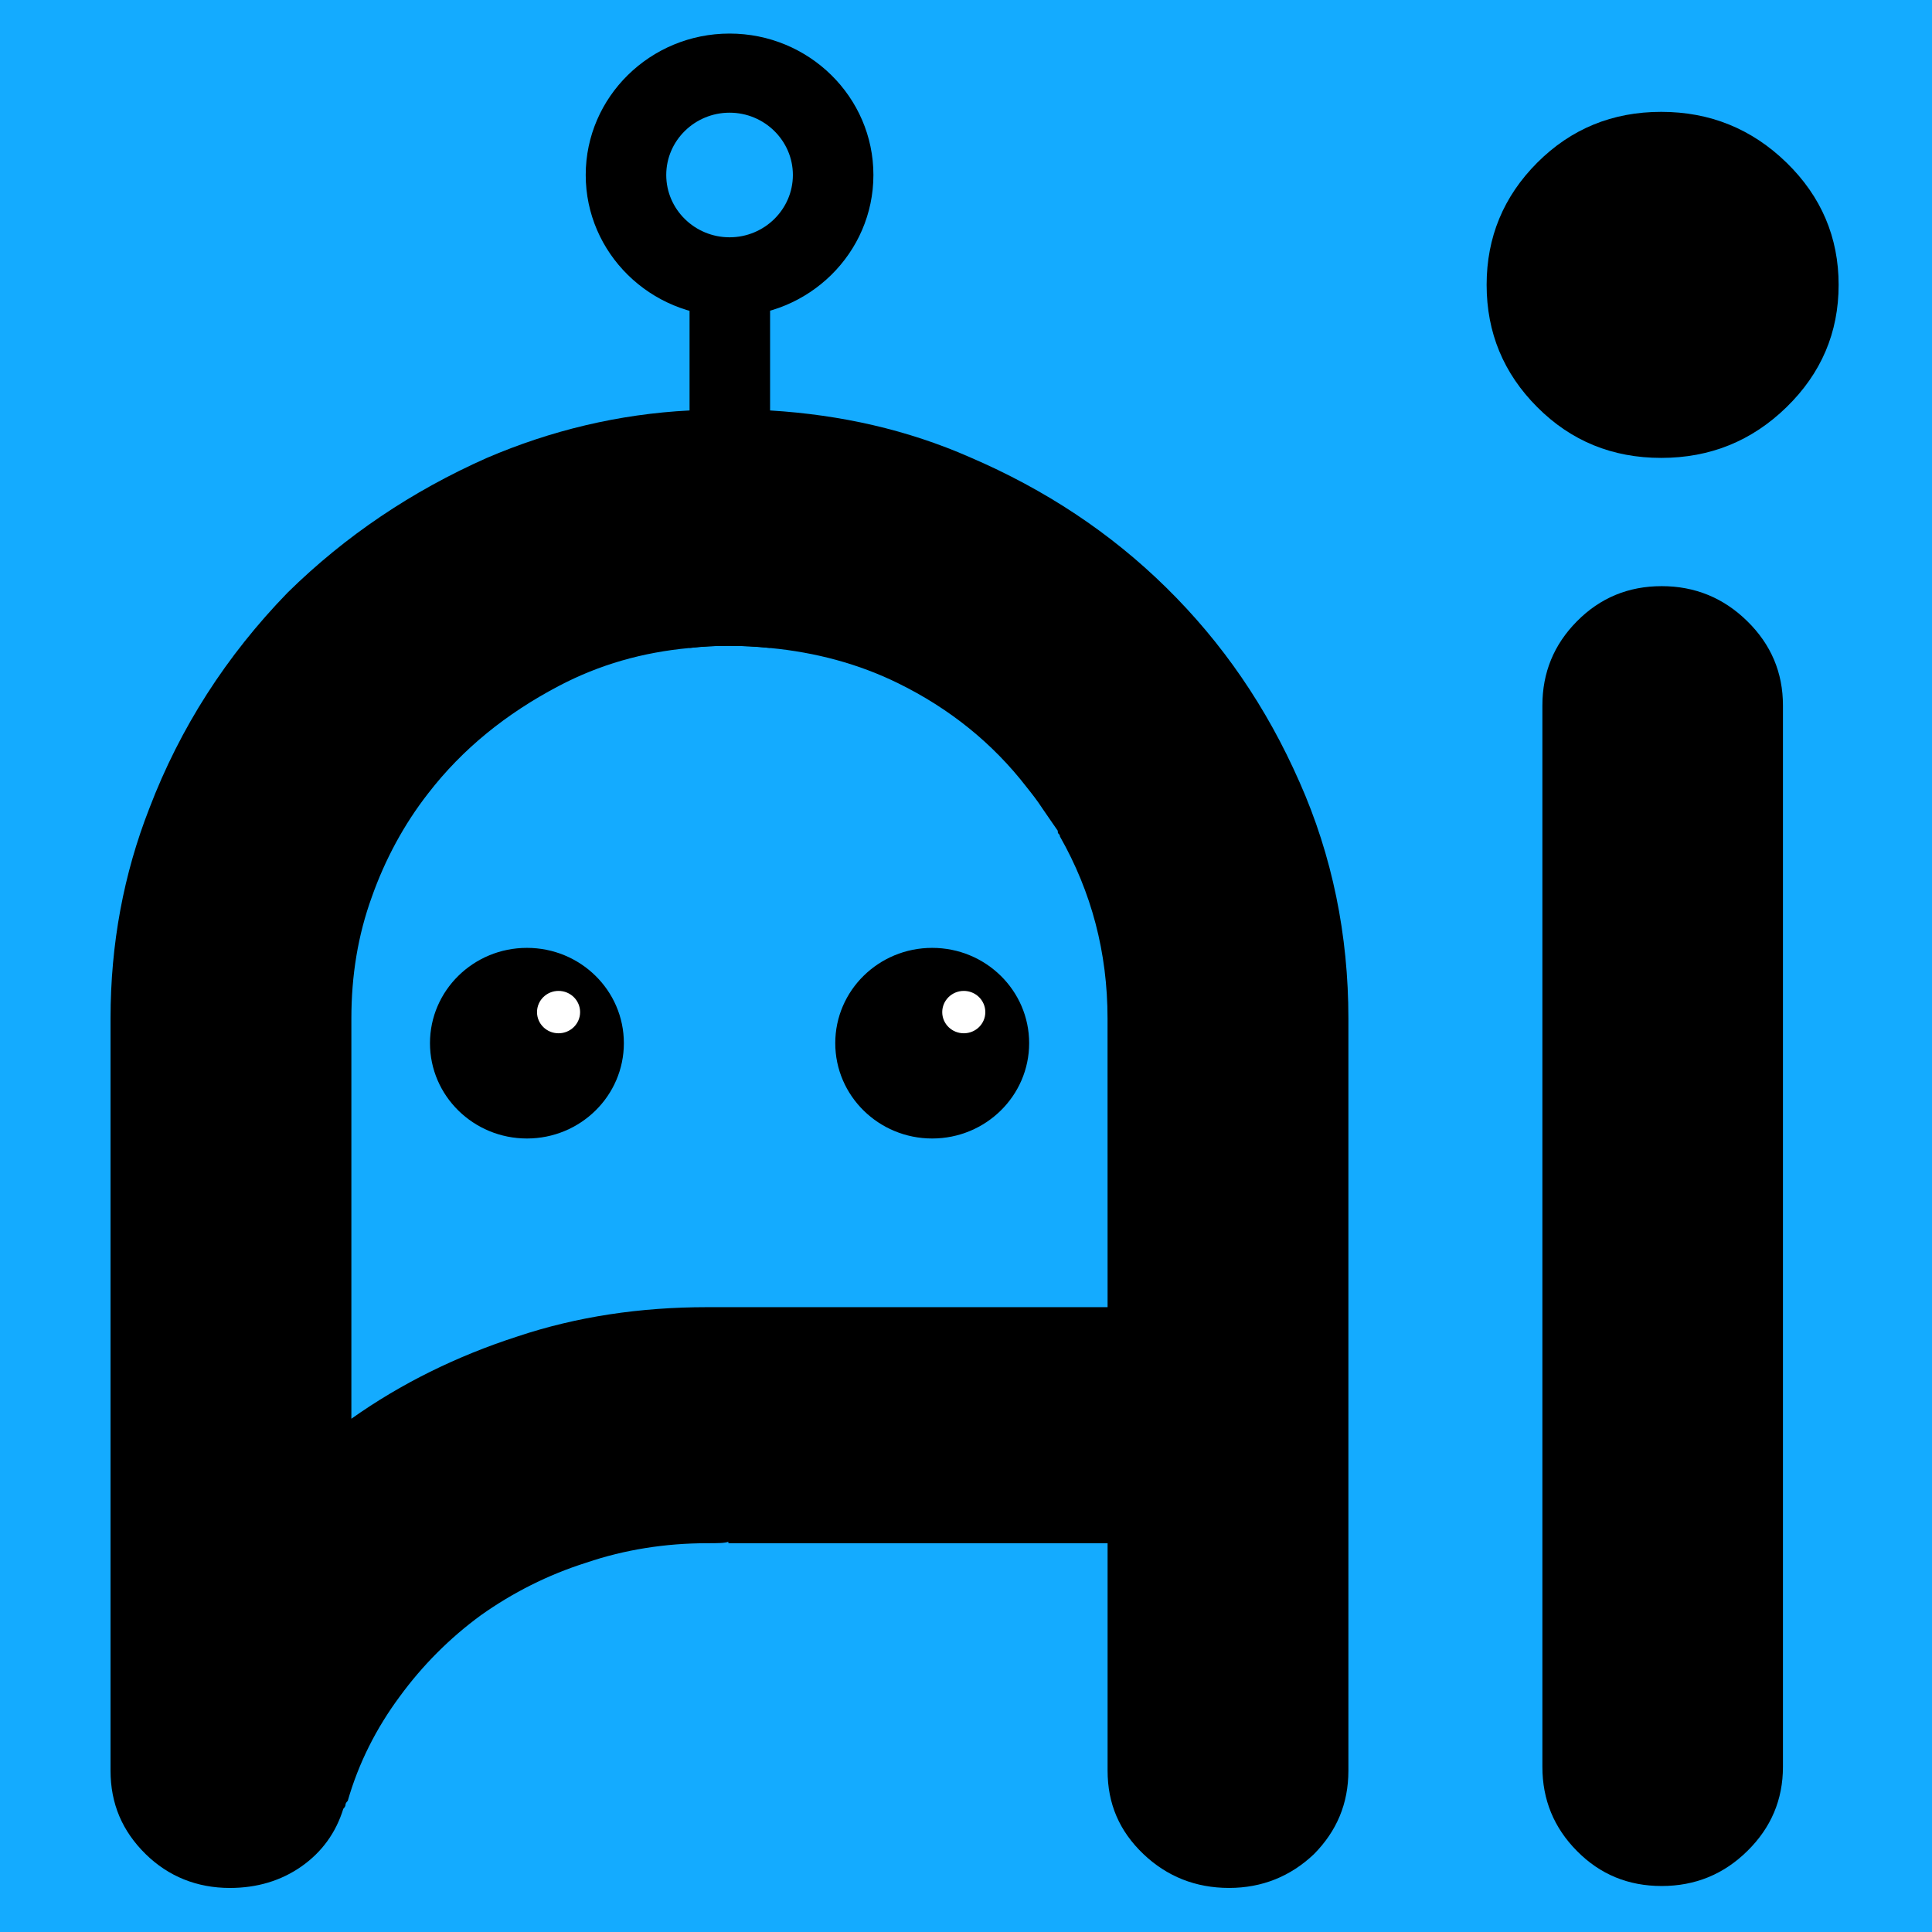
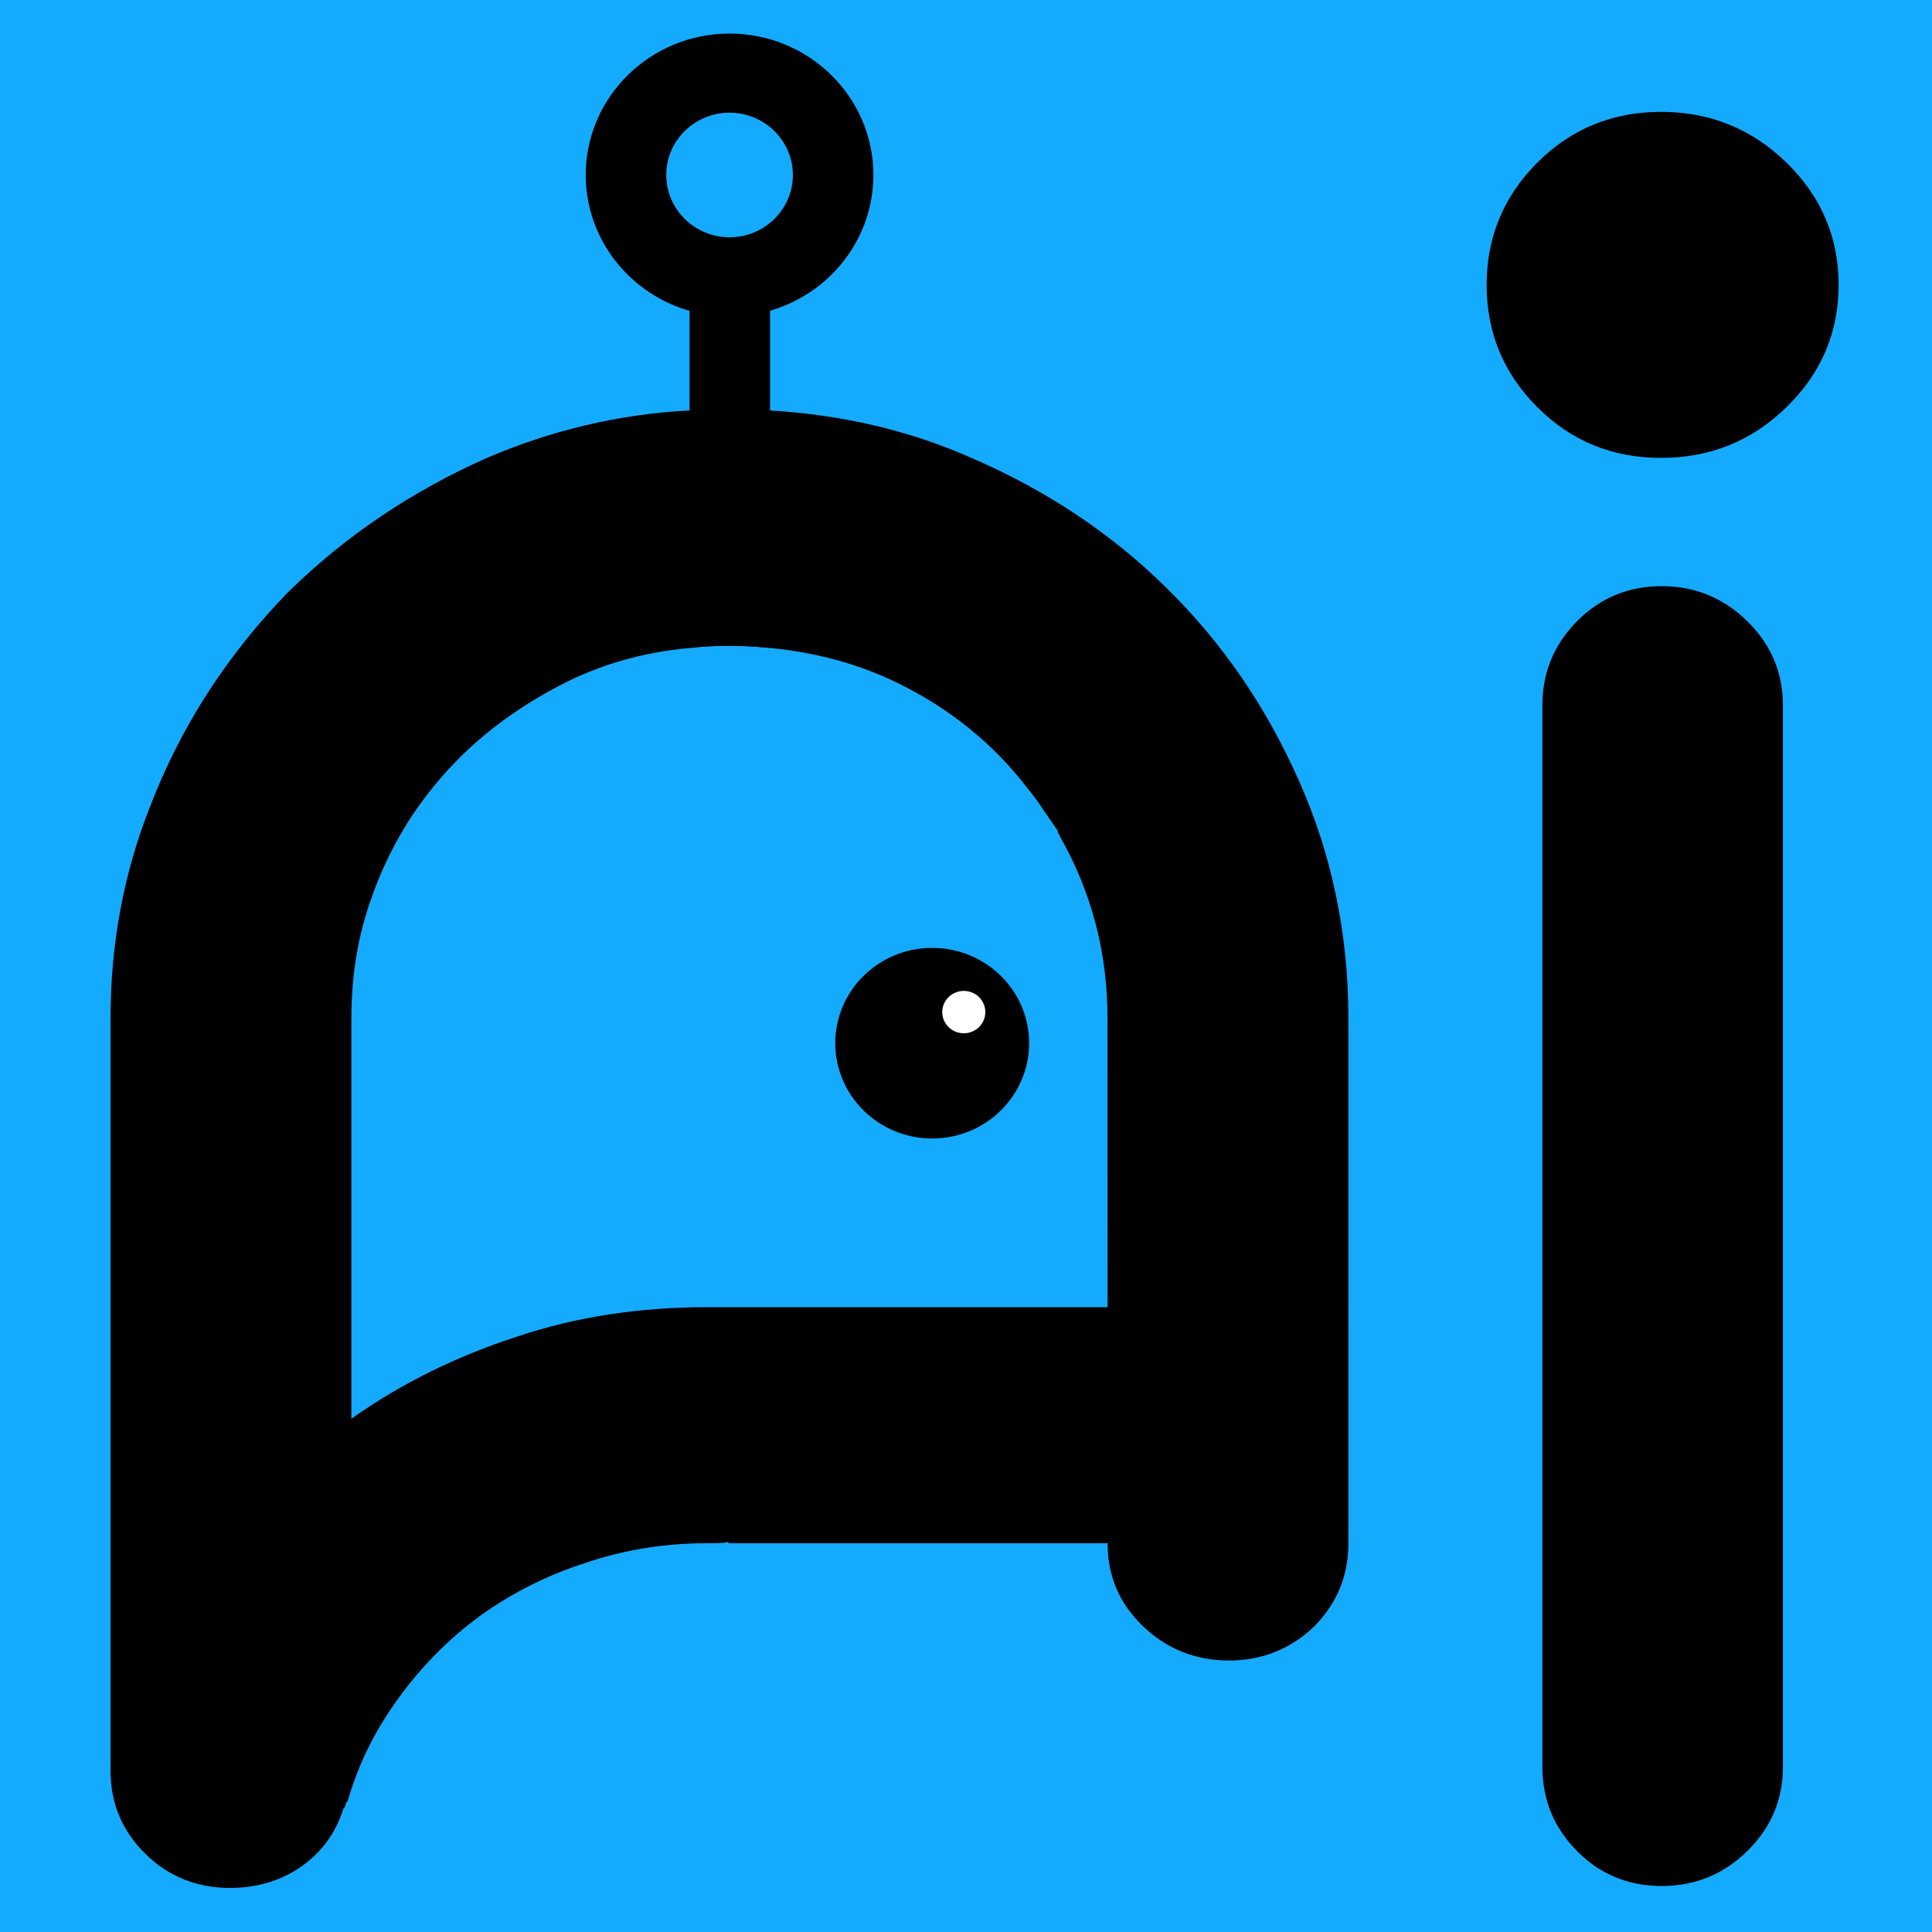
<svg xmlns="http://www.w3.org/2000/svg" xmlns:ns1="http://www.inkscape.org/namespaces/inkscape" xmlns:ns2="http://sodipodi.sourceforge.net/DTD/sodipodi-0.dtd" width="100mm" height="100mm" viewBox="0 0 100 100" version="1.1" id="svg8" ns1:version="1.0.1 (3bc2e813f5, 2020-09-07)" ns2:docname="SmartMatterIcon2.svg">
  <rect x="0" y="0" width="100" height="100" fill="#333333" stroke="none" />
  <defs id="defs2" />
  <ns2:namedview id="base" pagecolor="#ffffff" bordercolor="#666666" borderopacity="1.0" ns1:pageopacity="0.0" ns1:pageshadow="2" ns1:zoom="1.75" ns1:cx="400" ns1:cy="355.50849" ns1:document-units="mm" ns1:current-layer="layer1" ns1:document-rotation="0" showgrid="false" ns1:window-width="3840" ns1:window-height="2066" ns1:window-x="-11" ns1:window-y="-11" ns1:window-maximized="1" />
  <g ns1:label="Layer 1" ns1:groupmode="layer" id="layer1">
    <g id="g880" transform="matrix(1.105,0,0,1.084,-2.672,-4.219)">
      <rect x="2.412" y="3.408" width="90.984" height="93.102" style="fill:#14abff;fill-opacity:1;stroke:none;stroke-width:0.075" id="rect1108" />
-       <path style="fill:#000000;fill-opacity:1;fill-rule:nonzero;stroke:none;stroke-width:0.586" d="M 54.299,66.308 H 35.541 c -3.121,0 -6.104,0.447 -8.916,1.409 -2.812,0.928 -5.418,2.234 -7.748,3.918 v -19.107 c 0,-2.062 0.309,-3.986 0.958,-5.808 0.62,-1.787 1.509,-3.471 2.64,-4.946 1.612,-2.131 3.669,-3.815 6.104,-5.12 1.92,-1.031 3.944,-1.615 6.138,-1.821 0.583,-0.069 1.2,-0.103 1.817,-0.103 0.652,0 1.303,0.034 1.955,0.103 2.126,0.206 4.149,0.756 6.001,1.684 2.4,1.203 4.424,2.852 6.035,4.983 0.24,0.307 0.48,0.616 0.72,0.994 0.24,0.346 0.48,0.722 0.72,1.065 0,0.071 0,0.103 0.034,0.14 0.034,0.032 0.069,0.069 0.069,0.135 1.475,2.648 2.229,5.533 2.229,8.694 z M 63.283,41.221 c -1.543,-3.572 -3.601,-6.63 -6.241,-9.276 -2.606,-2.612 -5.658,-4.674 -9.19,-6.22 -2.915,-1.306 -6.035,-2.028 -9.362,-2.234 -0.652,-0.034 -1.303,-0.069 -1.955,-0.069 -0.617,0 -1.2,0.034 -1.817,0.069 -3.326,0.172 -6.515,0.962 -9.499,2.268 -3.495,1.581 -6.616,3.711 -9.325,6.426 -2.88,3.024 -5.041,6.458 -6.481,10.307 -1.2,3.127 -1.817,6.461 -1.817,10.035 v 35.912 c 0,1.579 0.549,2.887 1.646,3.986 1.063,1.063 2.4,1.615 3.944,1.615 1.269,0 2.4,-0.344 3.358,-1.031 0.962,-0.69 1.612,-1.617 1.955,-2.749 0.069,-0.071 0.105,-0.137 0.105,-0.206 0,-0.037 0.032,-0.105 0.103,-0.172 0.514,-1.821 1.337,-3.471 2.435,-4.983 1.061,-1.478 2.33,-2.784 3.804,-3.883 1.475,-1.065 3.121,-1.924 4.938,-2.509 1.783,-0.619 3.703,-0.928 5.658,-0.928 0.48,0 0.823,0 0.994,-0.069 v 0.069 h 17.763 v 10.859 c 0,1.579 0.549,2.887 1.68,3.986 1.097,1.063 2.435,1.615 4.012,1.615 1.543,0 2.88,-0.552 3.976,-1.615 1.065,-1.1 1.612,-2.408 1.612,-3.986 V 52.527 c 0,-3.986 -0.754,-7.767 -2.295,-11.306" id="path1176" />
+       <path style="fill:#000000;fill-opacity:1;fill-rule:nonzero;stroke:none;stroke-width:0.586" d="M 54.299,66.308 H 35.541 c -3.121,0 -6.104,0.447 -8.916,1.409 -2.812,0.928 -5.418,2.234 -7.748,3.918 v -19.107 c 0,-2.062 0.309,-3.986 0.958,-5.808 0.62,-1.787 1.509,-3.471 2.64,-4.946 1.612,-2.131 3.669,-3.815 6.104,-5.12 1.92,-1.031 3.944,-1.615 6.138,-1.821 0.583,-0.069 1.2,-0.103 1.817,-0.103 0.652,0 1.303,0.034 1.955,0.103 2.126,0.206 4.149,0.756 6.001,1.684 2.4,1.203 4.424,2.852 6.035,4.983 0.24,0.307 0.48,0.616 0.72,0.994 0.24,0.346 0.48,0.722 0.72,1.065 0,0.071 0,0.103 0.034,0.14 0.034,0.032 0.069,0.069 0.069,0.135 1.475,2.648 2.229,5.533 2.229,8.694 z M 63.283,41.221 c -1.543,-3.572 -3.601,-6.63 -6.241,-9.276 -2.606,-2.612 -5.658,-4.674 -9.19,-6.22 -2.915,-1.306 -6.035,-2.028 -9.362,-2.234 -0.652,-0.034 -1.303,-0.069 -1.955,-0.069 -0.617,0 -1.2,0.034 -1.817,0.069 -3.326,0.172 -6.515,0.962 -9.499,2.268 -3.495,1.581 -6.616,3.711 -9.325,6.426 -2.88,3.024 -5.041,6.458 -6.481,10.307 -1.2,3.127 -1.817,6.461 -1.817,10.035 v 35.912 c 0,1.579 0.549,2.887 1.646,3.986 1.063,1.063 2.4,1.615 3.944,1.615 1.269,0 2.4,-0.344 3.358,-1.031 0.962,-0.69 1.612,-1.617 1.955,-2.749 0.069,-0.071 0.105,-0.137 0.105,-0.206 0,-0.037 0.032,-0.105 0.103,-0.172 0.514,-1.821 1.337,-3.471 2.435,-4.983 1.061,-1.478 2.33,-2.784 3.804,-3.883 1.475,-1.065 3.121,-1.924 4.938,-2.509 1.783,-0.619 3.703,-0.928 5.658,-0.928 0.48,0 0.823,0 0.994,-0.069 v 0.069 h 17.763 c 0,1.579 0.549,2.887 1.68,3.986 1.097,1.063 2.435,1.615 4.012,1.615 1.543,0 2.88,-0.552 3.976,-1.615 1.065,-1.1 1.612,-2.408 1.612,-3.986 V 52.527 c 0,-3.986 -0.754,-7.767 -2.295,-11.306" id="path1176" />
      <path style="fill:#000000;fill-opacity:1;fill-rule:nonzero;stroke:none;stroke-width:0.586" d="m 80.253,31.88 c 1.561,0 2.901,0.561 4.012,1.675 1.113,1.113 1.669,2.454 1.669,4.021 v 50.68 c 0,1.567 -0.556,2.907 -1.669,4.021 -1.111,1.116 -2.451,1.67 -4.012,1.67 -1.564,0 -2.885,-0.554 -3.966,-1.67 -1.084,-1.113 -1.621,-2.454 -1.621,-4.021 V 37.576 c 0,-1.567 0.537,-2.907 1.621,-4.021 1.081,-1.113 2.403,-1.675 3.966,-1.675 m -0.021,-6.124 c -2.288,0 -4.222,-0.804 -5.807,-2.424 -1.582,-1.615 -2.371,-3.56 -2.371,-5.84 0,-2.268 0.789,-4.218 2.371,-5.833 1.584,-1.615 3.518,-2.426 5.807,-2.426 2.284,0 4.243,0.811 5.871,2.426 1.625,1.615 2.439,3.565 2.439,5.833 0,2.28 -0.814,4.225 -2.439,5.84 -1.628,1.62 -3.587,2.424 -5.871,2.424" id="path1178" />
-       <path style="fill:#000000;fill-opacity:1;fill-rule:nonzero;stroke:none;stroke-width:0.586" d="m 31.641,53.702 c 0,2.513 -2.032,4.552 -4.54,4.552 -2.508,0 -4.542,-2.039 -4.542,-4.552 0,-2.513 2.035,-4.55 4.542,-4.55 2.508,0 4.54,2.037 4.54,4.55" id="path1180" />
-       <path style="fill:#ffffff;fill-opacity:1;fill-rule:nonzero;stroke:none;stroke-width:0.586" d="m 29.591,52.22 c 0,0.559 -0.453,1.01 -1.01,1.01 -0.558,0 -1.008,-0.451 -1.008,-1.01 0,-0.559 0.45,-1.013 1.008,-1.013 0.558,0 1.01,0.454 1.01,1.013" id="path1182" />
      <path style="fill:#000000;fill-opacity:1;fill-rule:nonzero;stroke:none;stroke-width:0.586" d="m 50.625,53.702 c 0,2.513 -2.035,4.552 -4.542,4.552 -2.508,0 -4.54,-2.039 -4.54,-4.552 0,-2.513 2.032,-4.55 4.54,-4.55 2.508,0 4.542,2.037 4.542,4.55" id="path1184" />
      <path style="fill:#ffffff;fill-opacity:1;fill-rule:nonzero;stroke:none;stroke-width:0.586" d="m 48.572,52.22 c 0,0.559 -0.45,1.01 -1.008,1.01 -0.558,0 -1.01,-0.451 -1.01,-1.01 0,-0.559 0.453,-1.013 1.01,-1.013 0.558,0 1.008,0.454 1.008,1.013" id="path1186" />
      <path style="fill:#000000;fill-opacity:1;fill-rule:nonzero;stroke:none;stroke-width:0.586" d="m 38.49,17.11 v 17.721 c -0.652,-0.069 -1.303,-0.103 -1.955,-0.103 -0.617,0 -1.234,0.034 -1.817,0.103 v -17.721 z m 0,0" id="path1188" />
      <path style="fill:#000000;fill-opacity:1;fill-rule:nonzero;stroke:none;stroke-width:0.586" d="m 36.593,9.273 c -1.635,0 -2.967,1.336 -2.967,2.974 0,1.64 1.333,2.976 2.967,2.976 1.632,0 2.965,-1.336 2.965,-2.976 0,-1.638 -1.333,-2.974 -2.965,-2.974 m 0,9.728 c -3.717,0 -6.739,-3.029 -6.739,-6.754 0,-3.725 3.022,-6.752 6.739,-6.752 3.715,0 6.737,3.026 6.737,6.752 0,3.725 -3.022,6.754 -6.737,6.754" id="path1190" />
    </g>
  </g>
</svg>